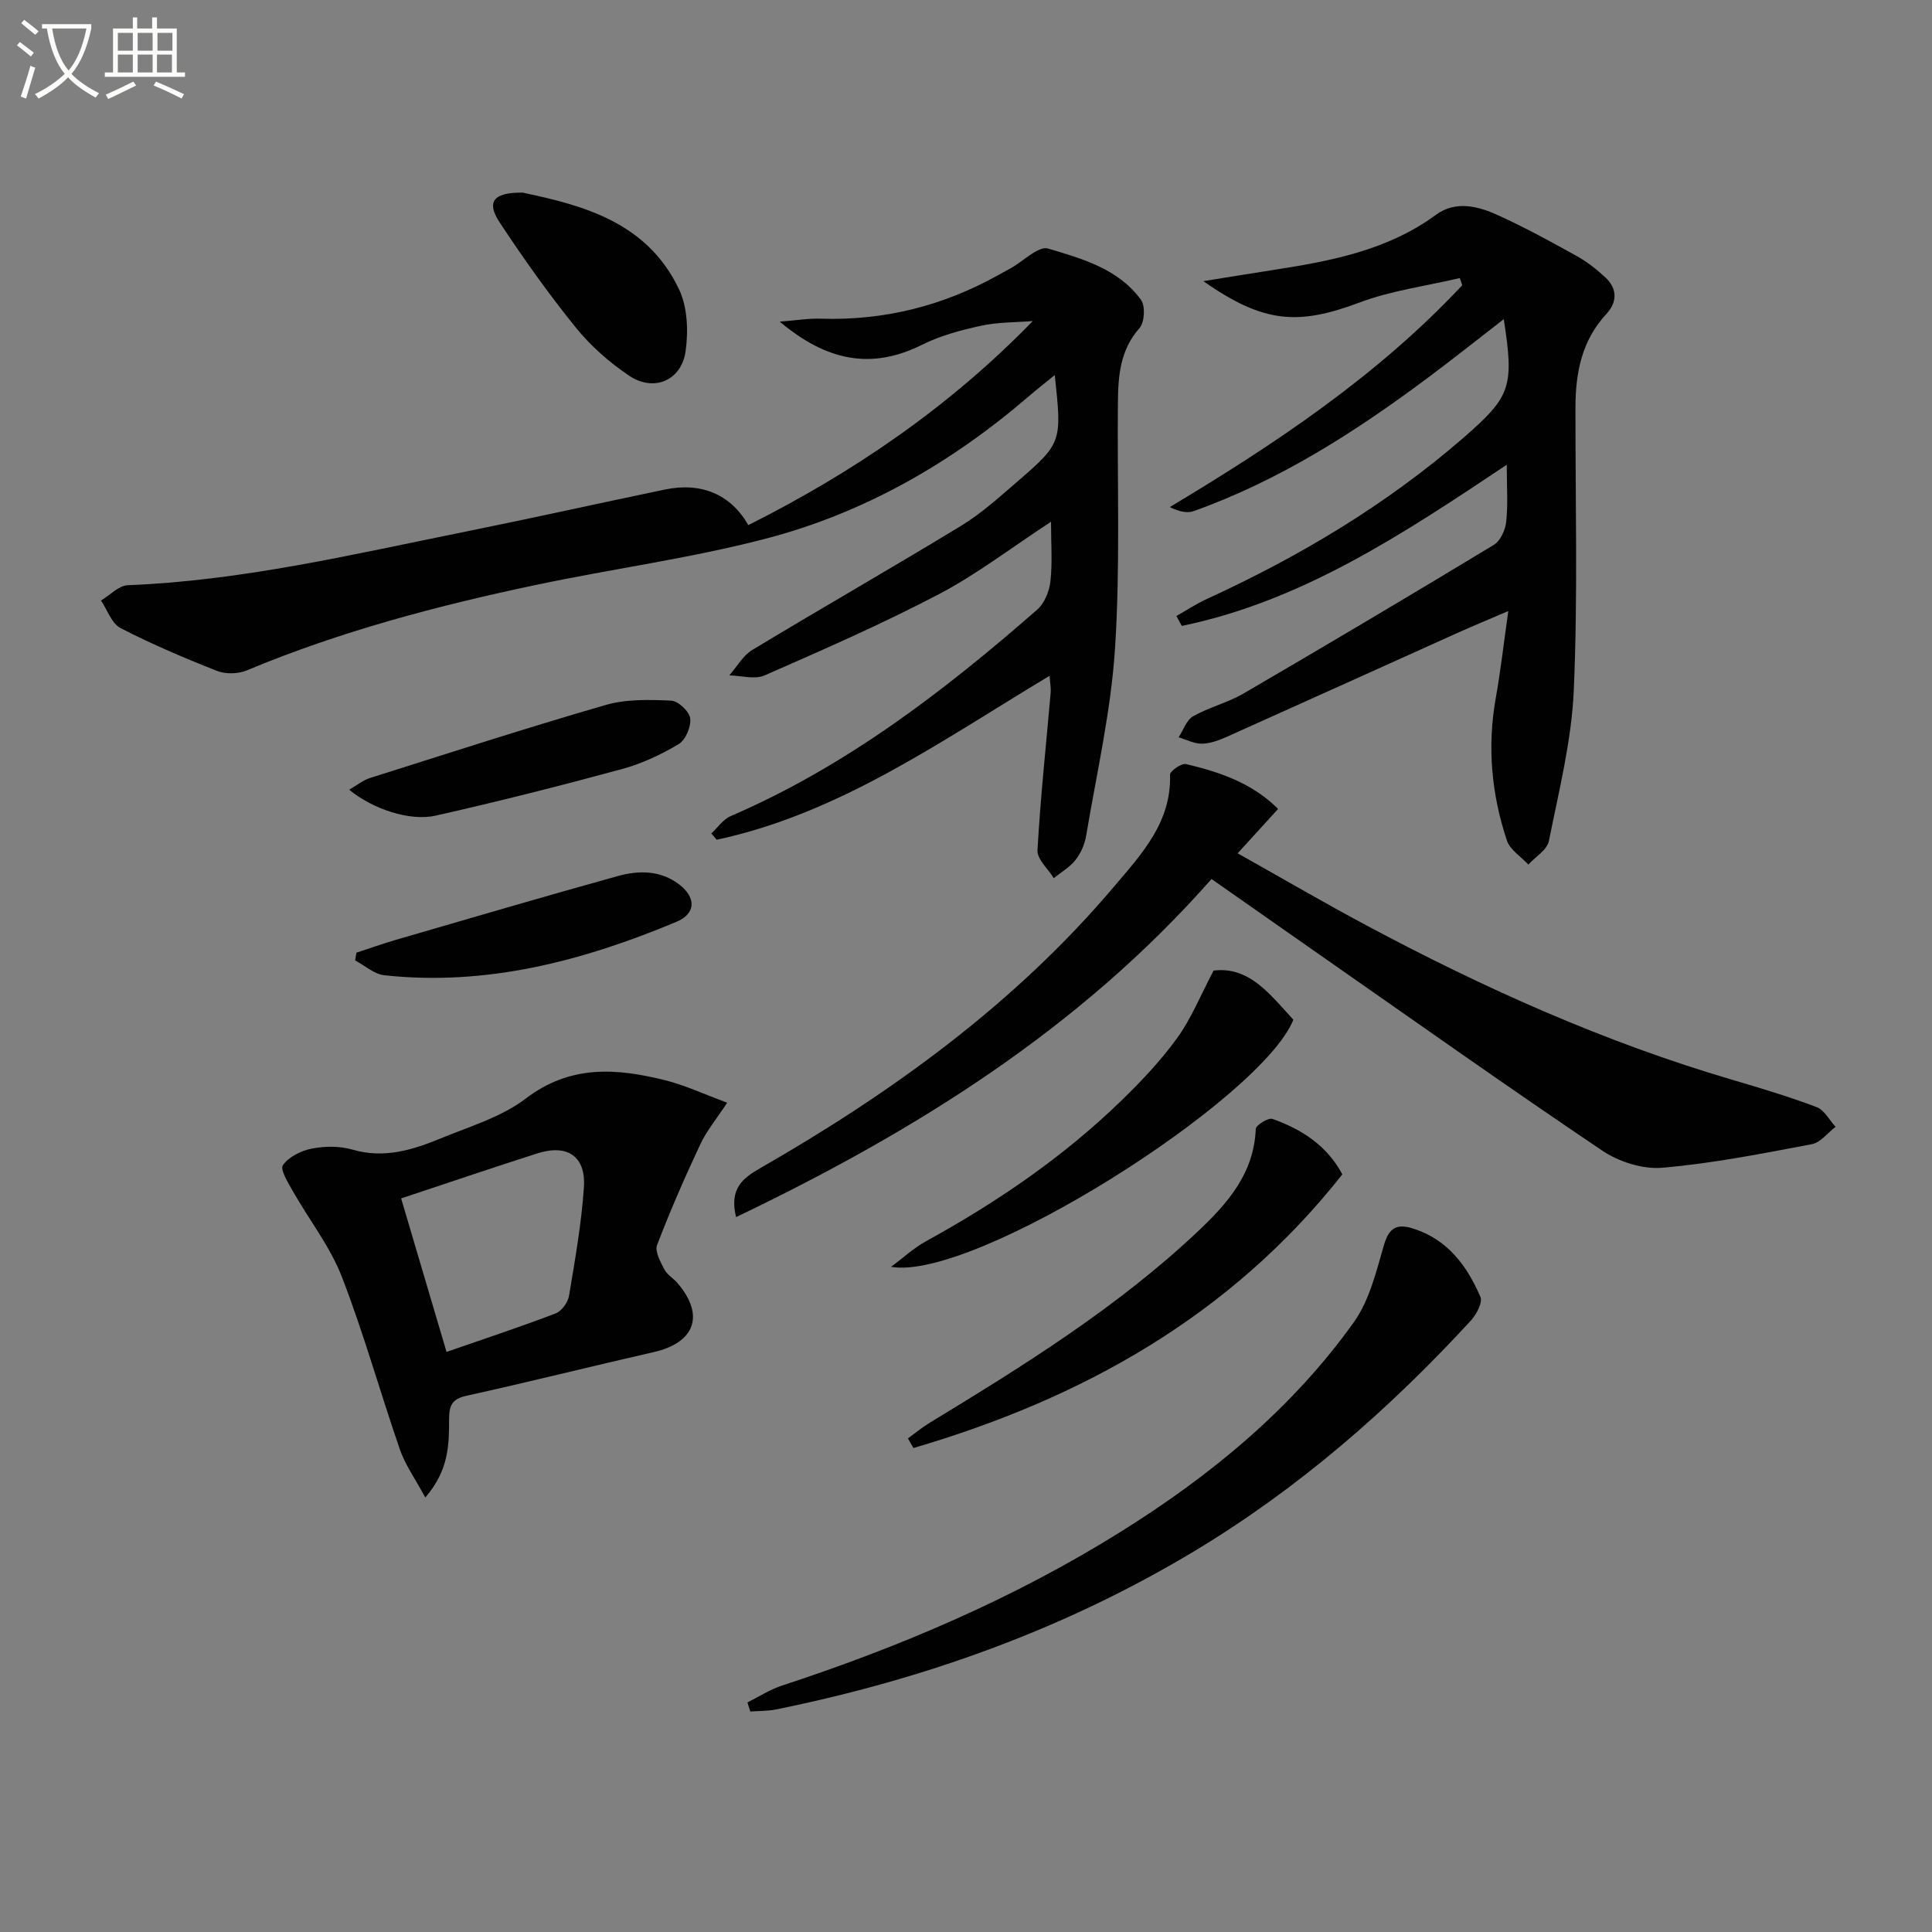
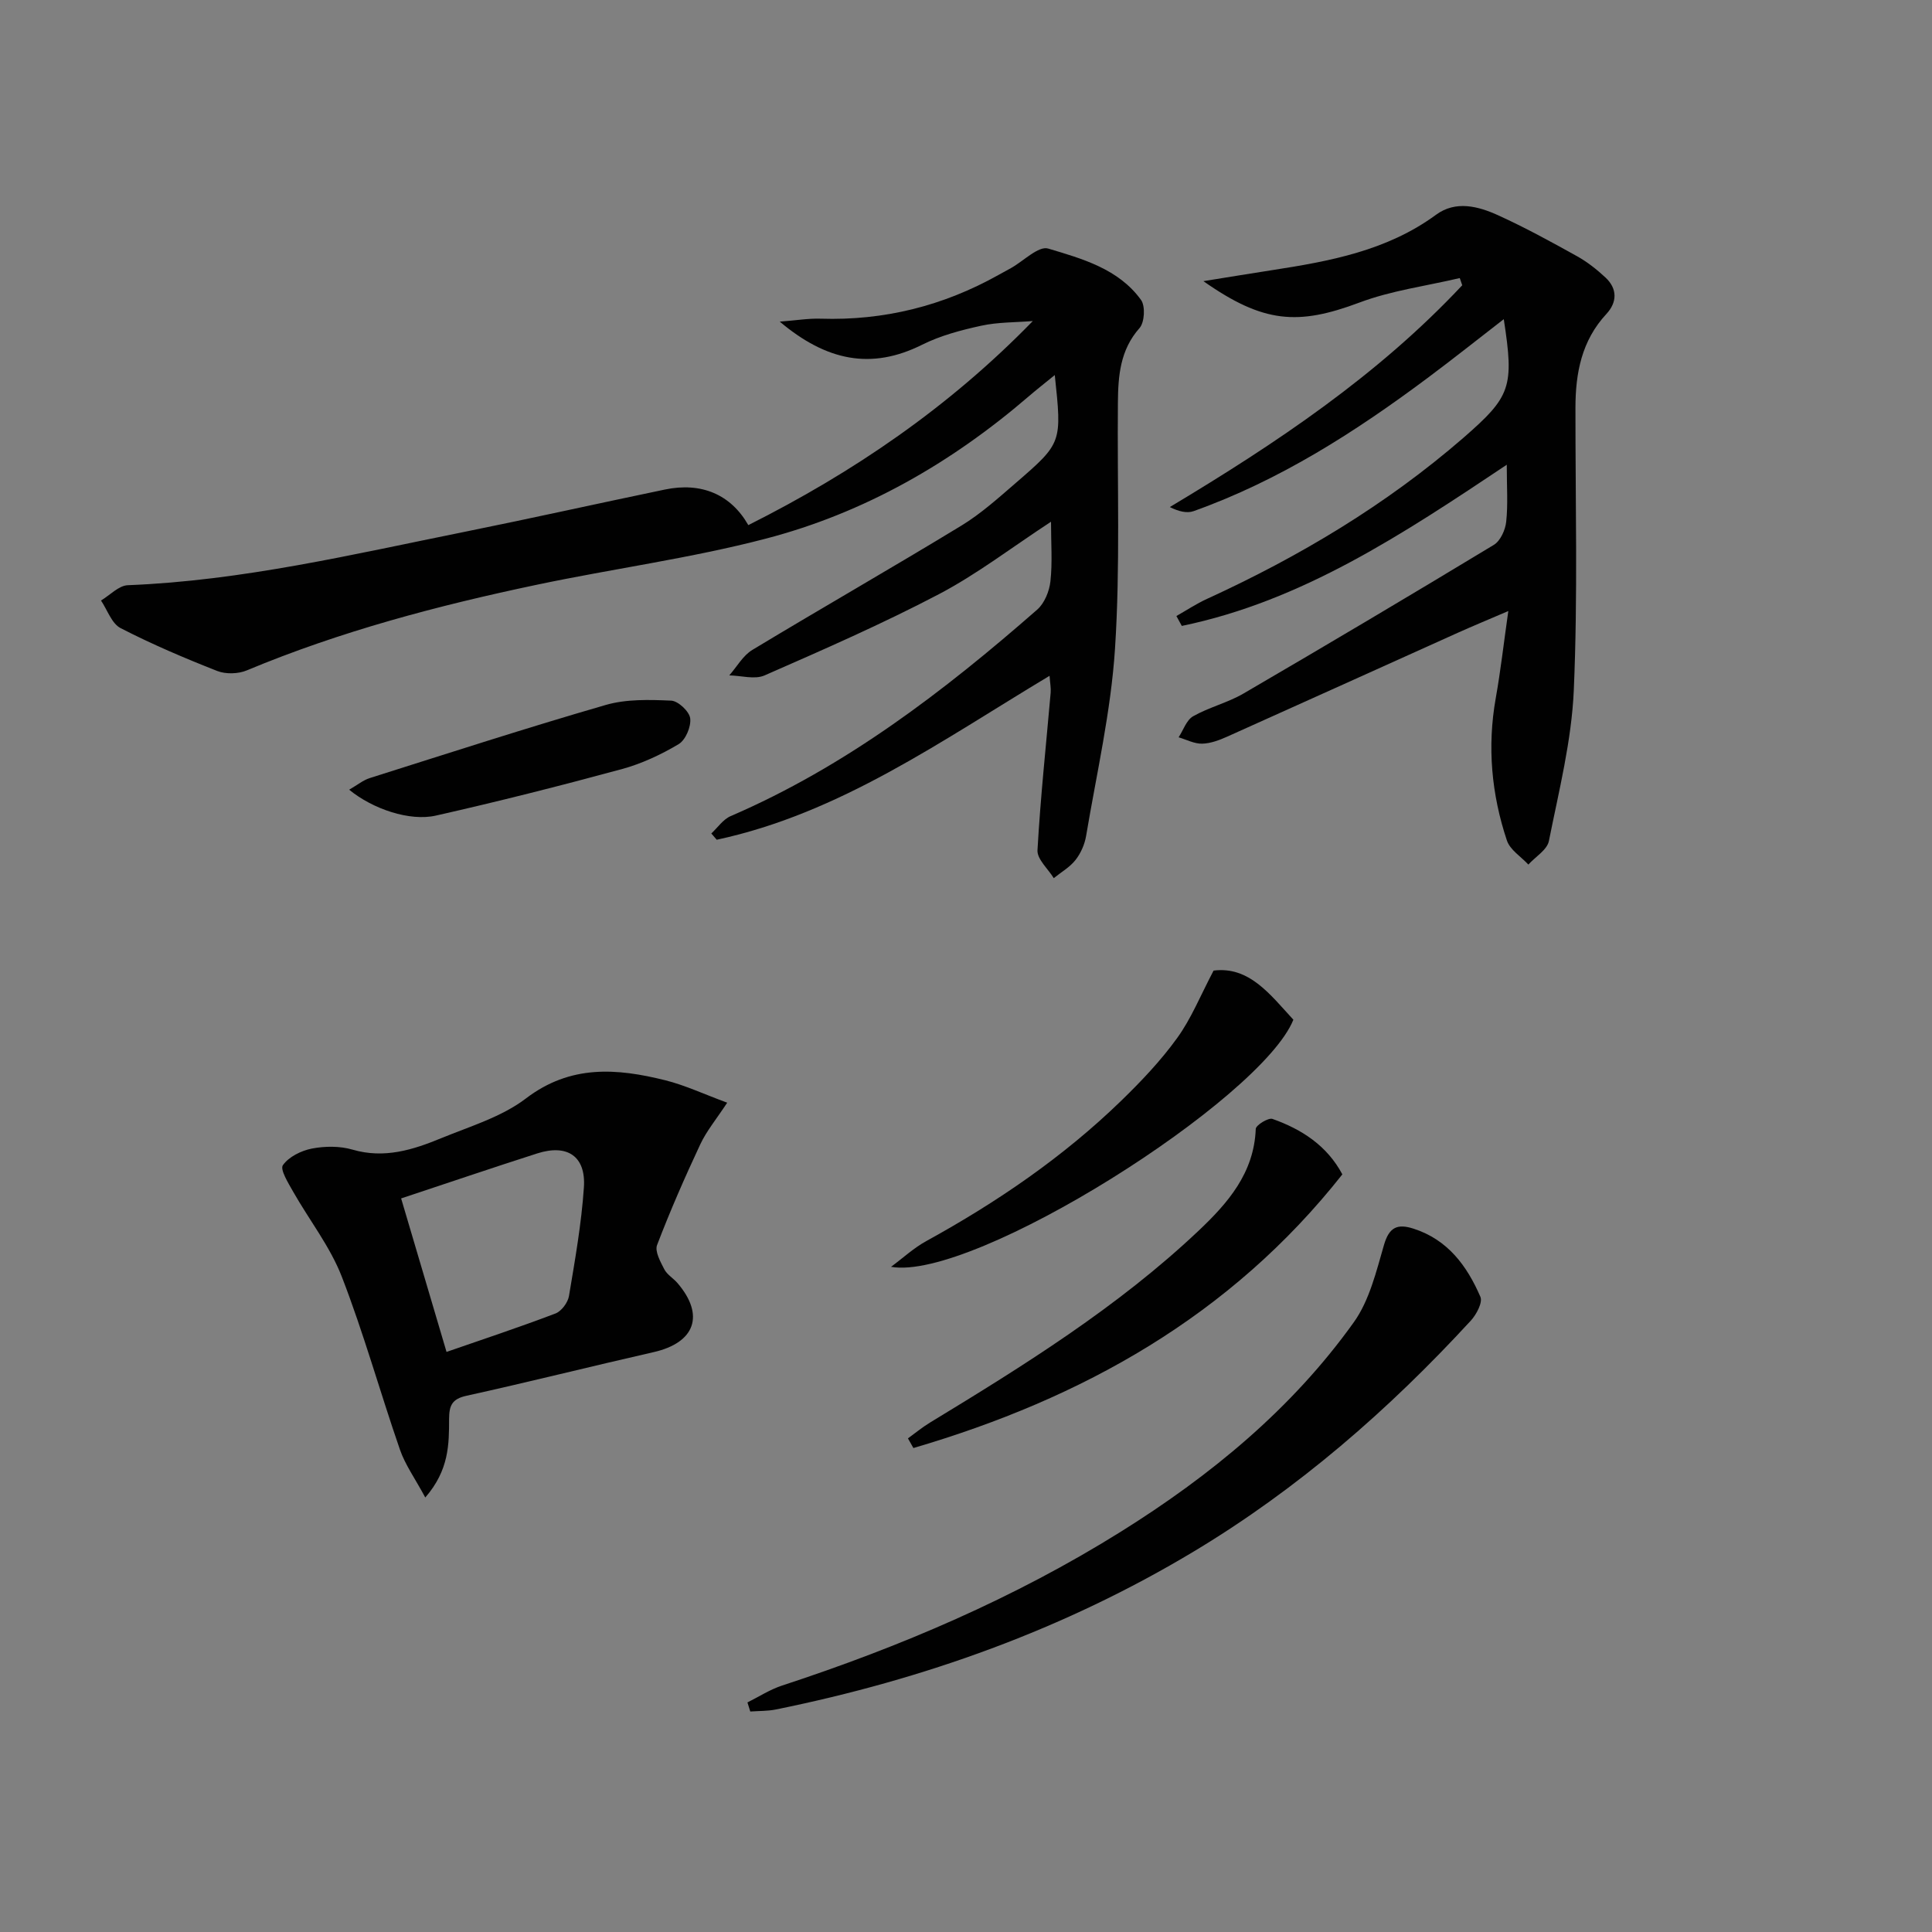
<svg xmlns="http://www.w3.org/2000/svg" enable-background="new 0 0 400 400" viewBox="0 0 400 400">
  <rect x="0" y="0" width="400" height="400" fill="#808080" stroke="none" />
-   <path d="m6.4 11.7c-1-.8-1.9-1.6-2.9-2.3l.6-.7c.9.7 1.9 1.4 2.9 2.2zm-2.1 8.3c.7-2.1 1.4-4.2 2-6.4.2.1.6.3 1 .4-.7 2.3-1.3 4.4-1.9 6.4zm3-12.8c-1.1-.9-2.1-1.7-2.9-2.4l.6-.7c1 .8 2 1.5 3 2.4zm1.4-1.3v-.9h10.2v.9c-.9 4.2-2.3 7.3-4.1 9.4 1.3 1.4 3.2 2.7 5.7 4-.2.2-.4.5-.7.9-2.5-1.4-4.4-2.7-5.7-4.2-1.4 1.5-3.5 3-6.1 4.4 0 0 0 0-.1-.1-.3-.4-.5-.7-.7-.8 2.7-1.3 4.7-2.8 6.2-4.2-1.8-2.2-3-5.3-3.7-9.4zm9.2 0h-7.1c.6 3.8 1.7 6.7 3.4 8.7 1.7-2 2.9-4.8 3.7-8.7z" fill="#fbfcfa" />
-   <path d="m31.6 3.6h.9v2.3h4.1v9.1h1.7v.9h-16.6v-.9h1.7v-9.1h4.1v-2.3h.9v2.3h3.1v-2.3zm-4 13.3.6.8c-1.9.9-3.8 1.9-5.8 2.8-.2-.3-.3-.6-.5-.9 2-.9 3.9-1.8 5.7-2.7zm-3.2-10.1v3.7h3.1v-3.7zm0 4.5v3.7h3.1v-3.7zm4.1-4.5v3.7h3.1v-3.7zm0 4.5v3.7h3.1v-3.7zm9.1 9.1c-2.1-1.1-4.1-2-5.8-2.7l.5-.8c2.2.9 4.1 1.8 5.8 2.6zm-1.9-13.6h-3.1v3.7h3.1zm-3.2 4.5v3.7h3.1v-3.7z" fill="#fbfcfa" />
  <g fill="#010101">
    <path d="m154.93 108.72c21.67-10.88 41.51-24.37 58.9-42.25-3.57.29-7.22.21-10.69.97-4.18.91-8.44 2.04-12.24 3.94-10.54 5.26-19.81 3.34-29.46-4.79 3.44-.26 5.95-.69 8.45-.61 13.13.42 25.37-2.64 36.81-9.04.87-.49 1.75-.95 2.62-1.44 2.59-1.45 5.7-4.64 7.69-4.04 7.06 2.11 14.58 4.2 19.23 10.64.92 1.28.73 4.64-.31 5.82-4.03 4.54-4.43 9.89-4.48 15.4-.16 16.99.5 34.04-.6 50.97-.84 13-3.81 25.86-5.98 38.76-.29 1.75-1.1 3.6-2.19 4.99-1.18 1.51-2.98 2.53-4.51 3.77-1.18-1.93-3.47-3.92-3.37-5.78.61-10.89 1.78-21.76 2.73-32.63.08-.94-.12-1.91-.23-3.48-22.32 13.38-43.33 28.45-68.91 33.94-.37-.43-.74-.87-1.12-1.3 1.32-1.22 2.44-2.92 4-3.59 23.85-10.28 44.14-25.83 63.48-42.76 1.5-1.32 2.51-3.81 2.73-5.86.43-3.89.12-7.86.12-12.33-8.19 5.36-15.34 10.87-23.21 15-11.75 6.16-23.94 11.49-36.1 16.82-2.04.89-4.84.04-7.3-.01 1.57-1.78 2.83-4.1 4.77-5.27 14.36-8.67 28.93-17 43.26-25.72 4.09-2.49 7.73-5.78 11.38-8.93 9.51-8.22 9.46-8.28 7.98-22.26-2.06 1.68-3.79 3.03-5.45 4.46-16 13.76-34.03 24.11-54.41 29.42-15.55 4.06-31.59 6.21-47.35 9.53-20.49 4.31-40.69 9.64-60.08 17.74-1.77.74-4.34.81-6.11.12-6.79-2.67-13.54-5.54-20.02-8.88-1.84-.95-2.73-3.76-4.05-5.71 1.85-1.1 3.67-3.1 5.56-3.17 23.71-.93 46.68-6.41 69.77-11.06 13.82-2.79 27.58-5.87 41.39-8.74 7.62-1.6 13.7 1.04 17.3 7.36z" />
    <path d="m311.34 66.08c-5.4 4.18-10.54 8.27-15.81 12.2-14.98 11.18-30.65 21.21-48.39 27.54-1.4.5-3.13.07-4.94-.84 22.08-13.23 43.07-27.27 60.54-45.92-.17-.5-.34-.99-.51-1.49-6.94 1.64-14.15 2.58-20.77 5.07-12.71 4.76-19.86 4.31-32.31-4.43 5.34-.86 9.72-1.58 14.11-2.26 12.02-1.86 23.88-4.02 34.06-11.49 4.07-2.99 8.72-1.77 12.85.11 5.57 2.53 10.95 5.48 16.31 8.46 2.14 1.19 4.13 2.76 5.93 4.44 2.49 2.33 2.41 5.13.17 7.54-5.12 5.52-6.39 12.21-6.4 19.38-.02 19.49.5 39.01-.34 58.46-.45 10.49-3.09 20.91-5.16 31.28-.37 1.83-2.78 3.25-4.25 4.87-1.52-1.64-3.79-3.04-4.44-4.98-3.2-9.58-4.1-19.43-2.31-29.48 1.01-5.66 1.65-11.38 2.6-18.03-4.13 1.77-7.32 3.09-10.46 4.5-15.9 7.15-31.77 14.35-47.69 21.48-1.65.74-3.48 1.44-5.24 1.48-1.61.04-3.25-.84-4.87-1.32.98-1.49 1.62-3.57 3.01-4.36 3.3-1.87 7.14-2.79 10.42-4.7 17.36-10.12 34.64-20.38 51.83-30.78 1.36-.82 2.38-3.08 2.56-4.77.39-3.58.12-7.24.12-11.82-21.48 14.34-42.35 28.22-67.28 33.37-.37-.68-.75-1.37-1.12-2.05 2.11-1.19 4.14-2.55 6.34-3.55 19.15-8.77 37.07-19.47 53.04-33.31 9.87-8.6 10.58-10.48 8.4-24.6z" />
-     <path d="m264.62 167.48c-2.86 3.14-5.39 5.91-8.38 9.19 9.19 5.15 17.91 10.25 26.81 15 24.22 12.93 49.19 24.13 75.6 31.89 5.87 1.73 11.74 3.49 17.46 5.65 1.6.6 2.63 2.68 3.93 4.08-1.63 1.24-3.11 3.26-4.91 3.6-10.27 1.94-20.58 3.99-30.97 4.88-4.06.35-9.02-1.24-12.47-3.57-20.13-13.56-39.94-27.61-59.85-41.5-6.94-4.84-13.87-9.71-21.01-14.71-27.33 31.03-61.29 52.2-98.43 70-1.48-5.91 1.47-8.11 4.9-10.08 27.44-15.74 52.84-34.1 73.41-58.42 5.62-6.64 11.85-13.26 11.53-23.09-.02-.75 2.37-2.43 3.3-2.21 6.98 1.64 13.73 3.94 19.08 9.29z" />
    <path d="m88.05 310.04c-2.14-3.98-4.17-6.78-5.25-9.92-4.12-11.9-7.49-24.08-12.04-35.81-2.42-6.23-6.73-11.71-10.07-17.59-1-1.77-2.75-4.59-2.12-5.48 1.22-1.74 3.79-3.01 6-3.44 2.71-.52 5.79-.55 8.42.22 6.58 1.92 12.52.04 18.36-2.37 5.99-2.46 12.52-4.4 17.54-8.23 9.22-7.03 18.83-6.26 28.85-3.76 4.09 1.02 7.98 2.86 12.82 4.64-2.27 3.45-4.28 5.86-5.57 8.61-3.21 6.85-6.25 13.8-8.95 20.86-.5 1.31.69 3.45 1.49 5.01.58 1.13 1.87 1.86 2.74 2.87 5.7 6.65 3.64 12.35-4.97 14.3-12.93 2.94-25.79 6.18-38.73 9.03-3 .66-3.57 2.03-3.59 4.76-.01 5.24.02 10.6-4.93 16.3zm-5-61.92c3.05 10.3 6.15 20.8 9.4 31.78 7.38-2.56 15.02-5.09 22.54-7.95 1.25-.47 2.58-2.26 2.81-3.62 1.25-7.47 2.58-14.96 3.09-22.5.44-6.44-3.43-9.02-9.65-7.03-9.28 2.97-18.5 6.11-28.19 9.32z" />
    <path d="m154.75 352.47c2.37-1.18 4.64-2.66 7.13-3.48 24.54-8.04 48.15-18.12 70.1-31.82 18.64-11.64 35.46-25.44 48.31-43.41 3.24-4.53 4.65-10.51 6.25-16.01 1.07-3.69 2.77-4.44 6.11-3.37 7.11 2.28 11.09 7.73 13.85 14.11.51 1.17-.83 3.68-1.99 4.94-16.97 18.44-35.71 34.78-57.27 47.74-26.89 16.16-55.96 26.54-86.61 32.76-1.72.35-3.53.29-5.29.42-.19-.63-.39-1.25-.59-1.88z" />
    <path d="m187.98 297.8c1.52-1.1 2.98-2.31 4.58-3.28 19.48-11.84 38.82-23.88 55.51-39.63 6.13-5.79 11.57-12 11.92-21.16.03-.78 2.61-2.37 3.46-2.07 6.08 2.15 11.31 5.55 14.47 11.48-23.17 29.36-53.87 46.41-88.81 56.66-.38-.67-.75-1.33-1.13-2z" />
    <path d="m251.26 200.95c7.41-.94 11.75 5.01 16.52 10.17-6.63 16.5-66.15 54.21-83.3 51.16 2.43-1.79 4.68-3.89 7.3-5.33 14.63-8.04 28.31-17.38 40.31-29.01 4.16-4.04 8.22-8.31 11.6-12.99 2.94-4.04 4.84-8.82 7.57-14z" />
-     <path d="m108.21 39.88c12.38 2.61 25.73 6.06 32.36 19.98 1.77 3.71 1.97 8.7 1.37 12.89-.86 6.07-6.61 8.46-11.69 5.03-4.09-2.75-7.96-6.16-11.05-9.98-5.63-6.96-10.84-14.3-15.77-21.78-2.76-4.2-1.34-6.21 4.78-6.14z" />
    <path d="m72.29 163.5c1.75-1.01 2.91-1.98 4.24-2.4 16.26-5.14 32.48-10.4 48.86-15.14 4.27-1.24 9.05-1.1 13.57-.9 1.45.06 3.77 2.25 3.94 3.67.21 1.72-.96 4.48-2.4 5.34-3.66 2.18-7.67 4.05-11.77 5.17-12.76 3.46-25.59 6.71-38.49 9.62-5.42 1.23-13.07-1.36-17.95-5.36z" />
-     <path d="m73.79 197.24c2.74-.89 5.45-1.87 8.21-2.67 15.26-4.43 30.51-8.92 45.83-13.17 4.39-1.22 8.93-1.27 12.85 1.76 3.48 2.7 3.38 6.01-.6 7.68-19.34 8.09-39.27 13.37-60.5 11.08-2.1-.23-4.04-2.01-6.05-3.07.09-.54.18-1.08.26-1.61z" />
  </g>
</svg>